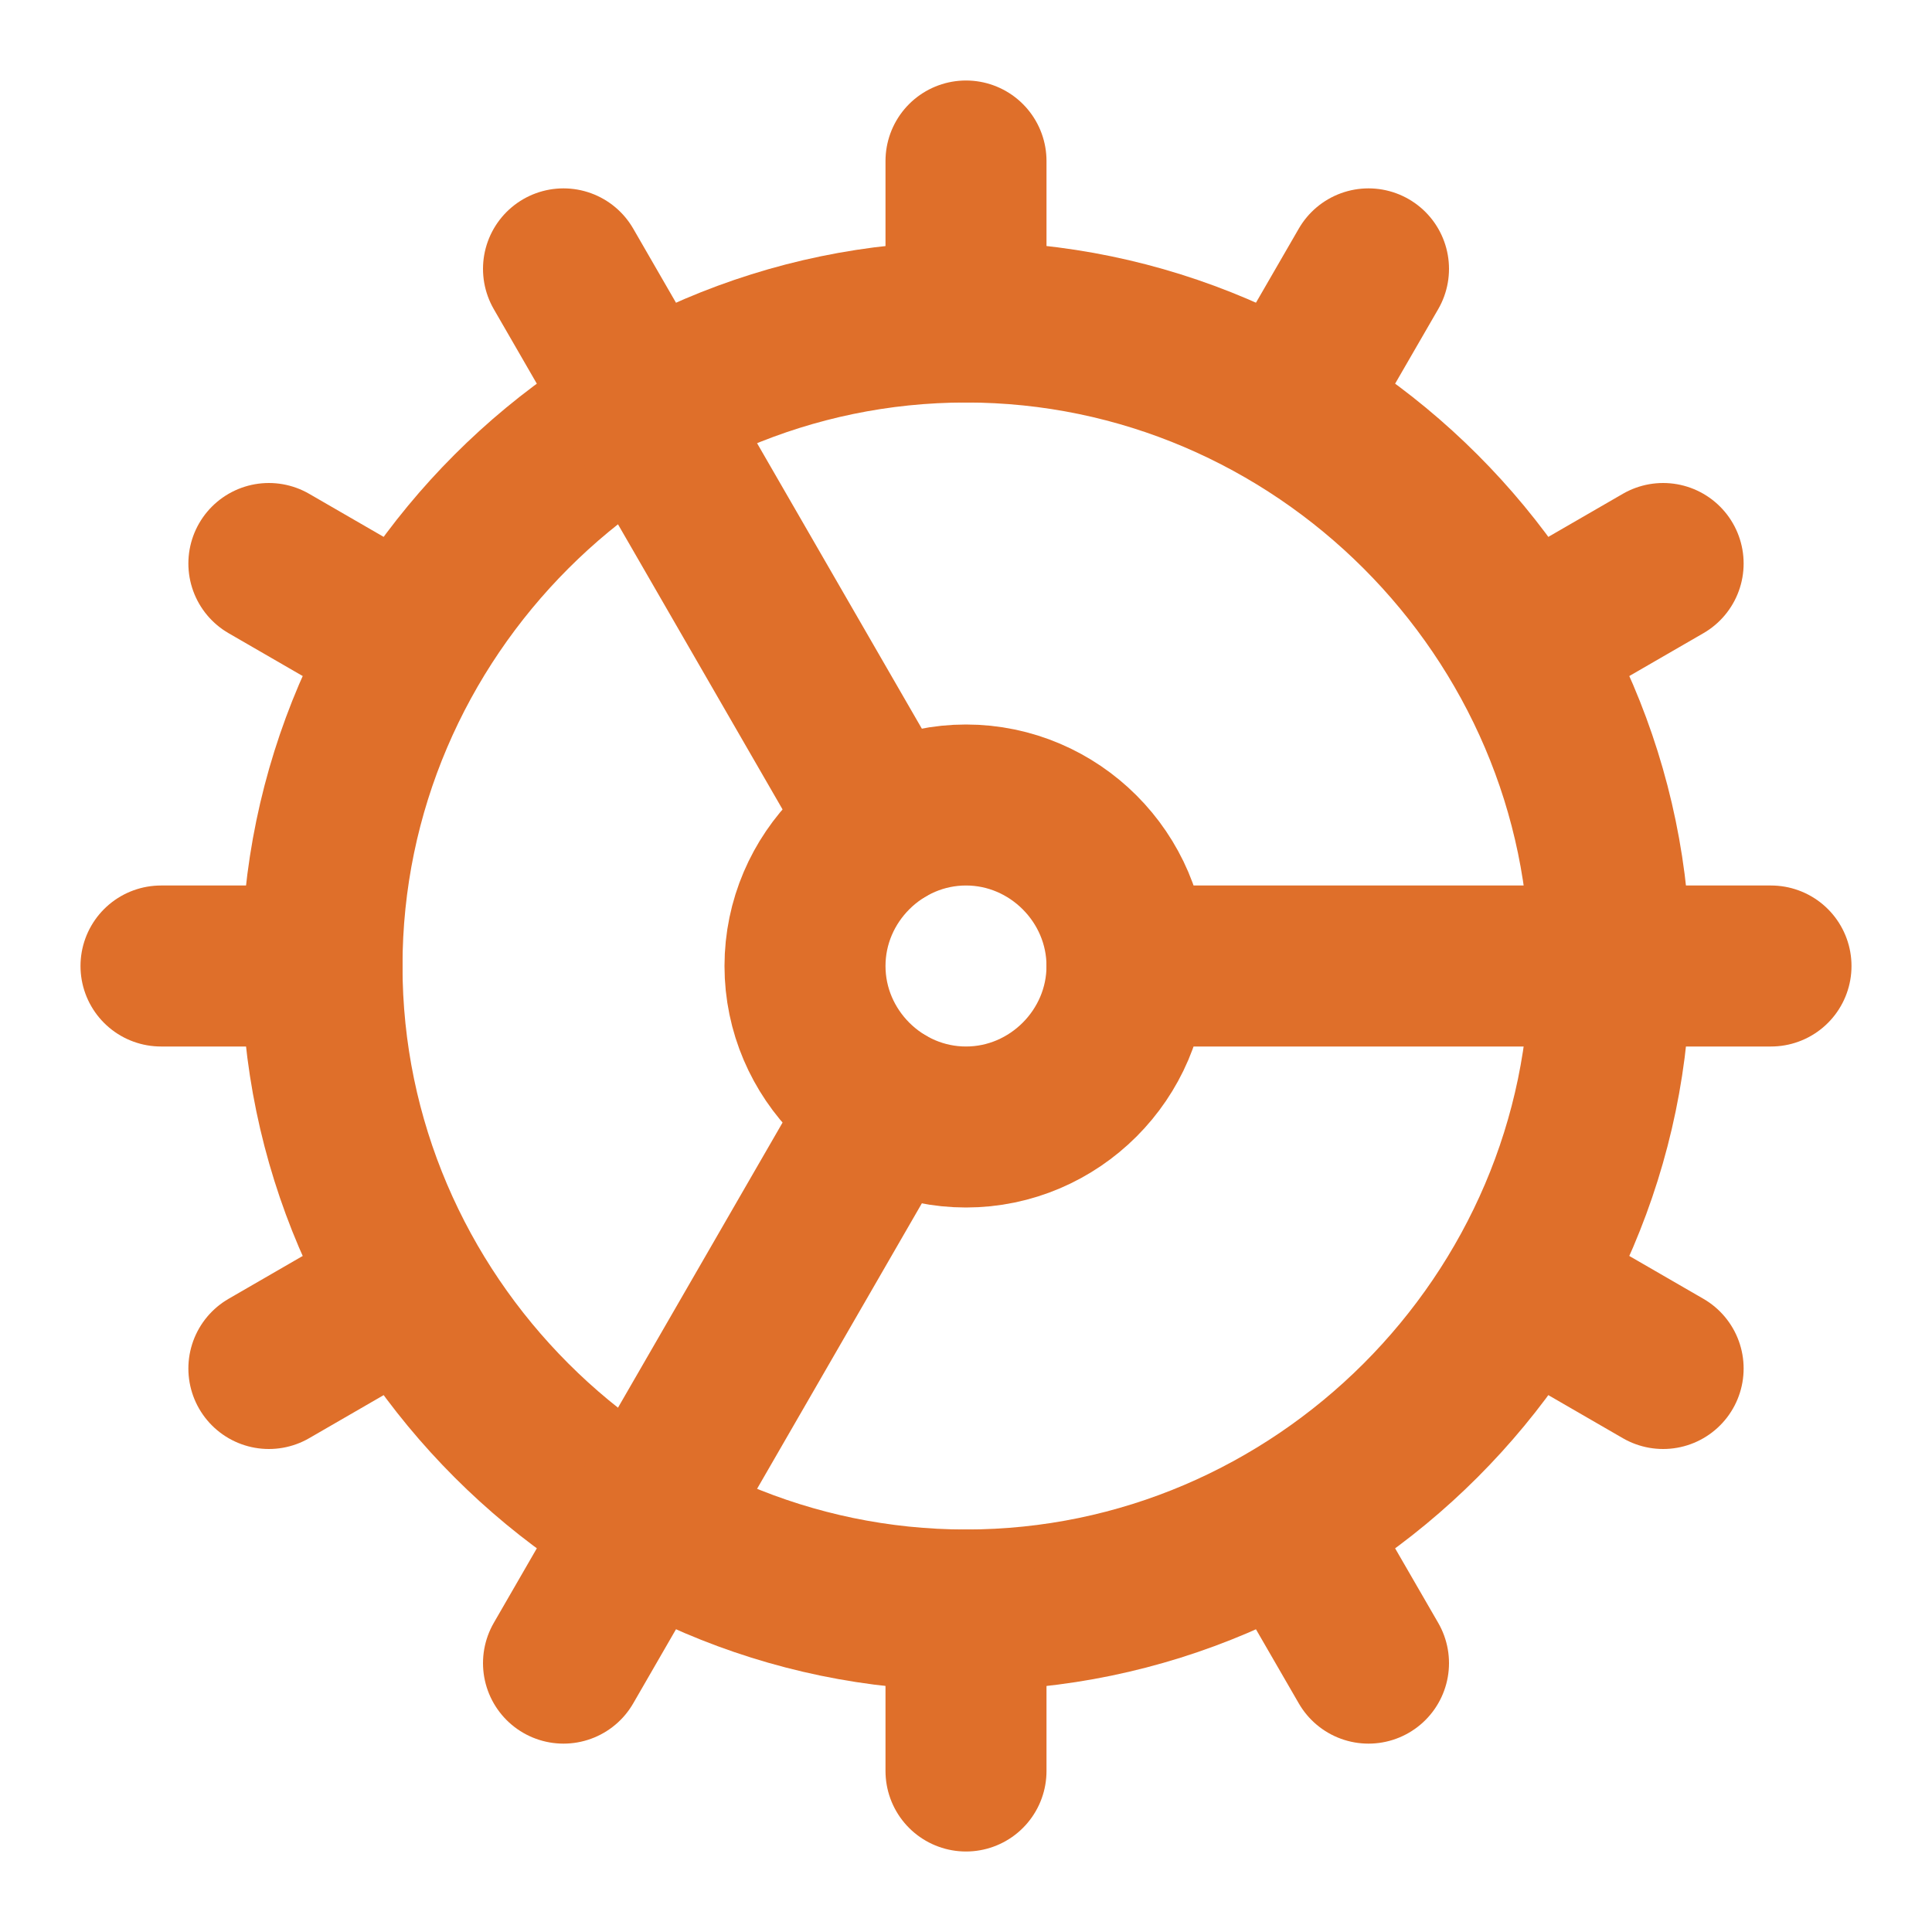
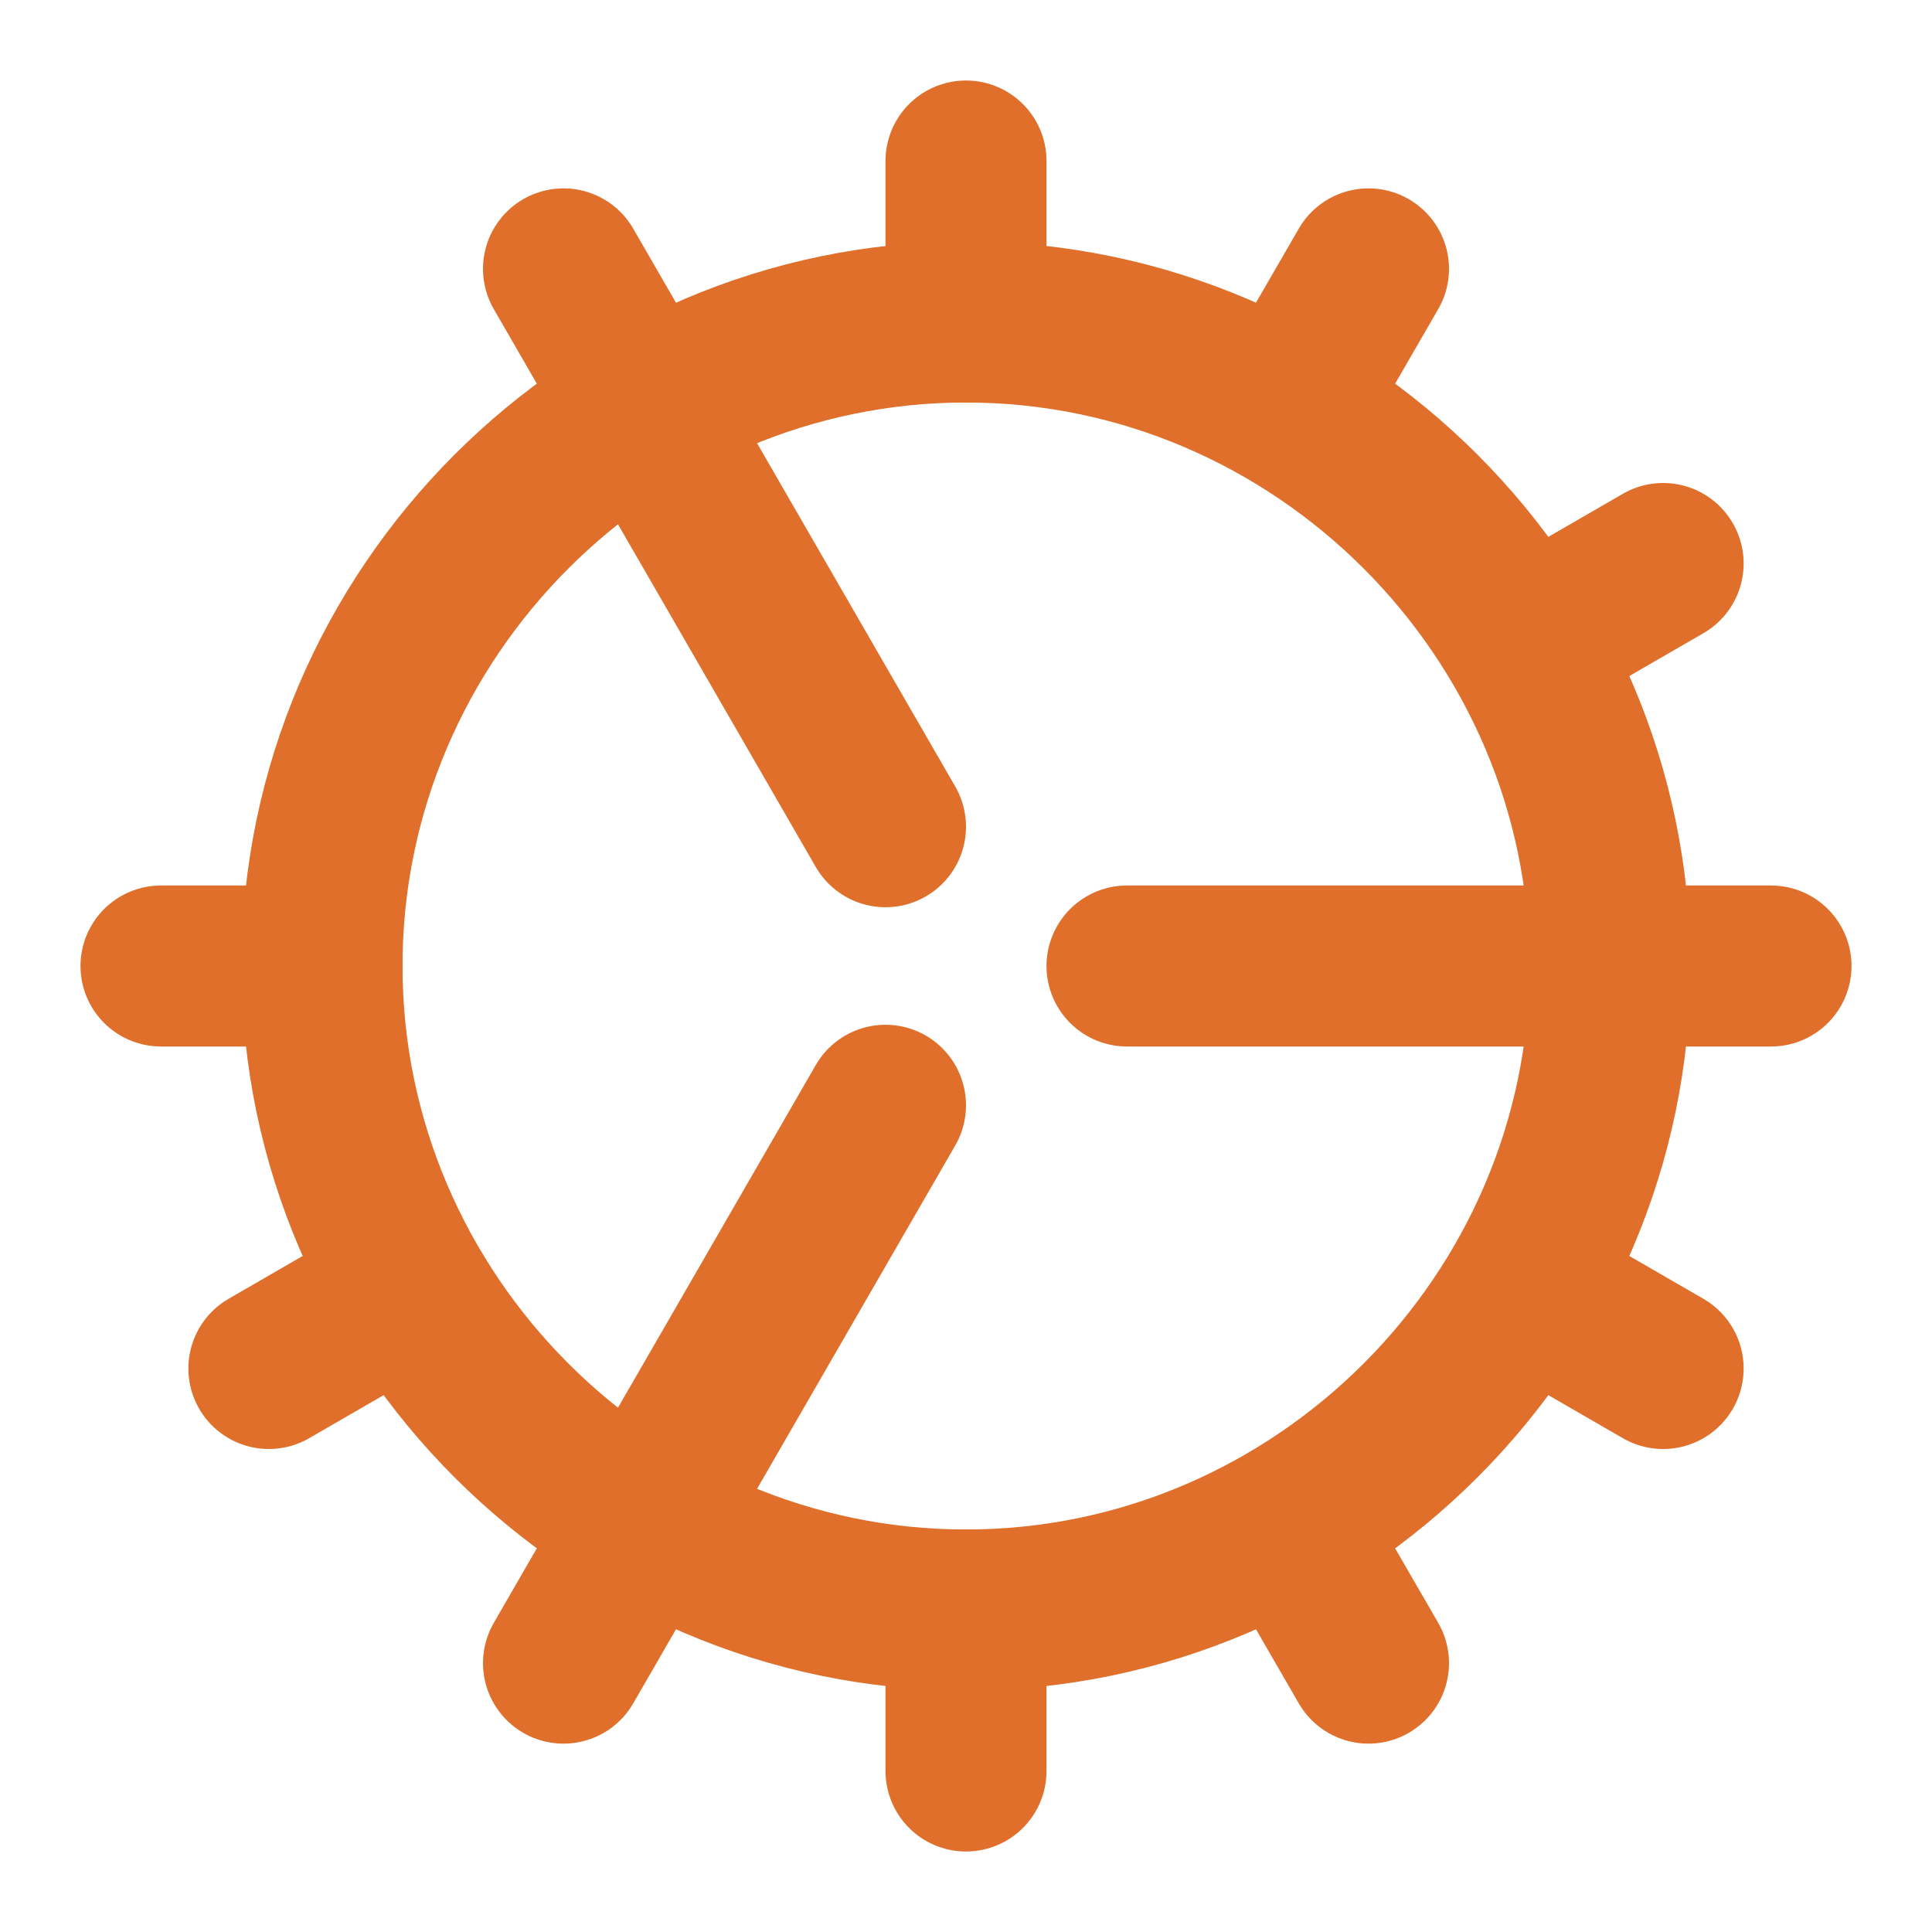
<svg xmlns="http://www.w3.org/2000/svg" width="100%" height="100%" viewBox="0 0 24 24" version="1.1" xml:space="preserve" style="fill-rule:evenodd;clip-rule:evenodd;stroke-linecap:round;stroke-linejoin:round;">
-   <path d="M12,20C16.389,20 20,16.389 20,12C20,7.611 16.389,4 12,4C7.611,4 4,7.611 4,12C4,16.389 7.611,20 12,20Z" style="fill:none;fill-rule:nonzero;stroke:rgb(223,111,42);stroke-width:2px;" />
-   <path d="M12,14C13.097,14 14,13.097 14,12C14,10.903 13.097,10 12,10C10.903,10 10,10.903 10,12C10,13.097 10.903,14 12,14Z" style="fill:none;fill-rule:nonzero;stroke:rgb(223,111,42);stroke-width:2px;" />
+   <path d="M12,20C16.389,20 20,16.389 20,12C20,7.611 16.389,4 12,4C7.611,4 4,7.611 4,12C4,16.389 7.611,20 12,20" style="fill:none;fill-rule:nonzero;stroke:rgb(223,111,42);stroke-width:2px;" />
  <path d="M12,2L12,4" style="fill:none;fill-rule:nonzero;stroke:rgb(223,111,42);stroke-width:2px;" />
  <path d="M12,22L12,20" style="fill:none;fill-rule:nonzero;stroke:rgb(223,111,42);stroke-width:2px;" />
  <path d="M17,20.66L16,18.93" style="fill:none;fill-rule:nonzero;stroke:rgb(223,111,42);stroke-width:2px;" />
  <path d="M11,10.27L7,3.34" style="fill:none;fill-rule:nonzero;stroke:rgb(223,111,42);stroke-width:2px;" />
  <path d="M20.66,17L18.93,16" style="fill:none;fill-rule:nonzero;stroke:rgb(223,111,42);stroke-width:2px;" />
-   <path d="M3.34,7L5.07,8" style="fill:none;fill-rule:nonzero;stroke:rgb(223,111,42);stroke-width:2px;" />
  <path d="M14,12L22,12" style="fill:none;fill-rule:nonzero;stroke:rgb(223,111,42);stroke-width:2px;" />
  <path d="M2,12L4,12" style="fill:none;fill-rule:nonzero;stroke:rgb(223,111,42);stroke-width:2px;" />
  <path d="M20.66,7L18.93,8" style="fill:none;fill-rule:nonzero;stroke:rgb(223,111,42);stroke-width:2px;" />
  <path d="M3.34,17L5.07,16" style="fill:none;fill-rule:nonzero;stroke:rgb(223,111,42);stroke-width:2px;" />
  <path d="M17,3.34L16,5.07" style="fill:none;fill-rule:nonzero;stroke:rgb(223,111,42);stroke-width:2px;" />
  <path d="M11,13.73L7,20.66" style="fill:none;fill-rule:nonzero;stroke:rgb(223,111,42);stroke-width:2px;" />
</svg>